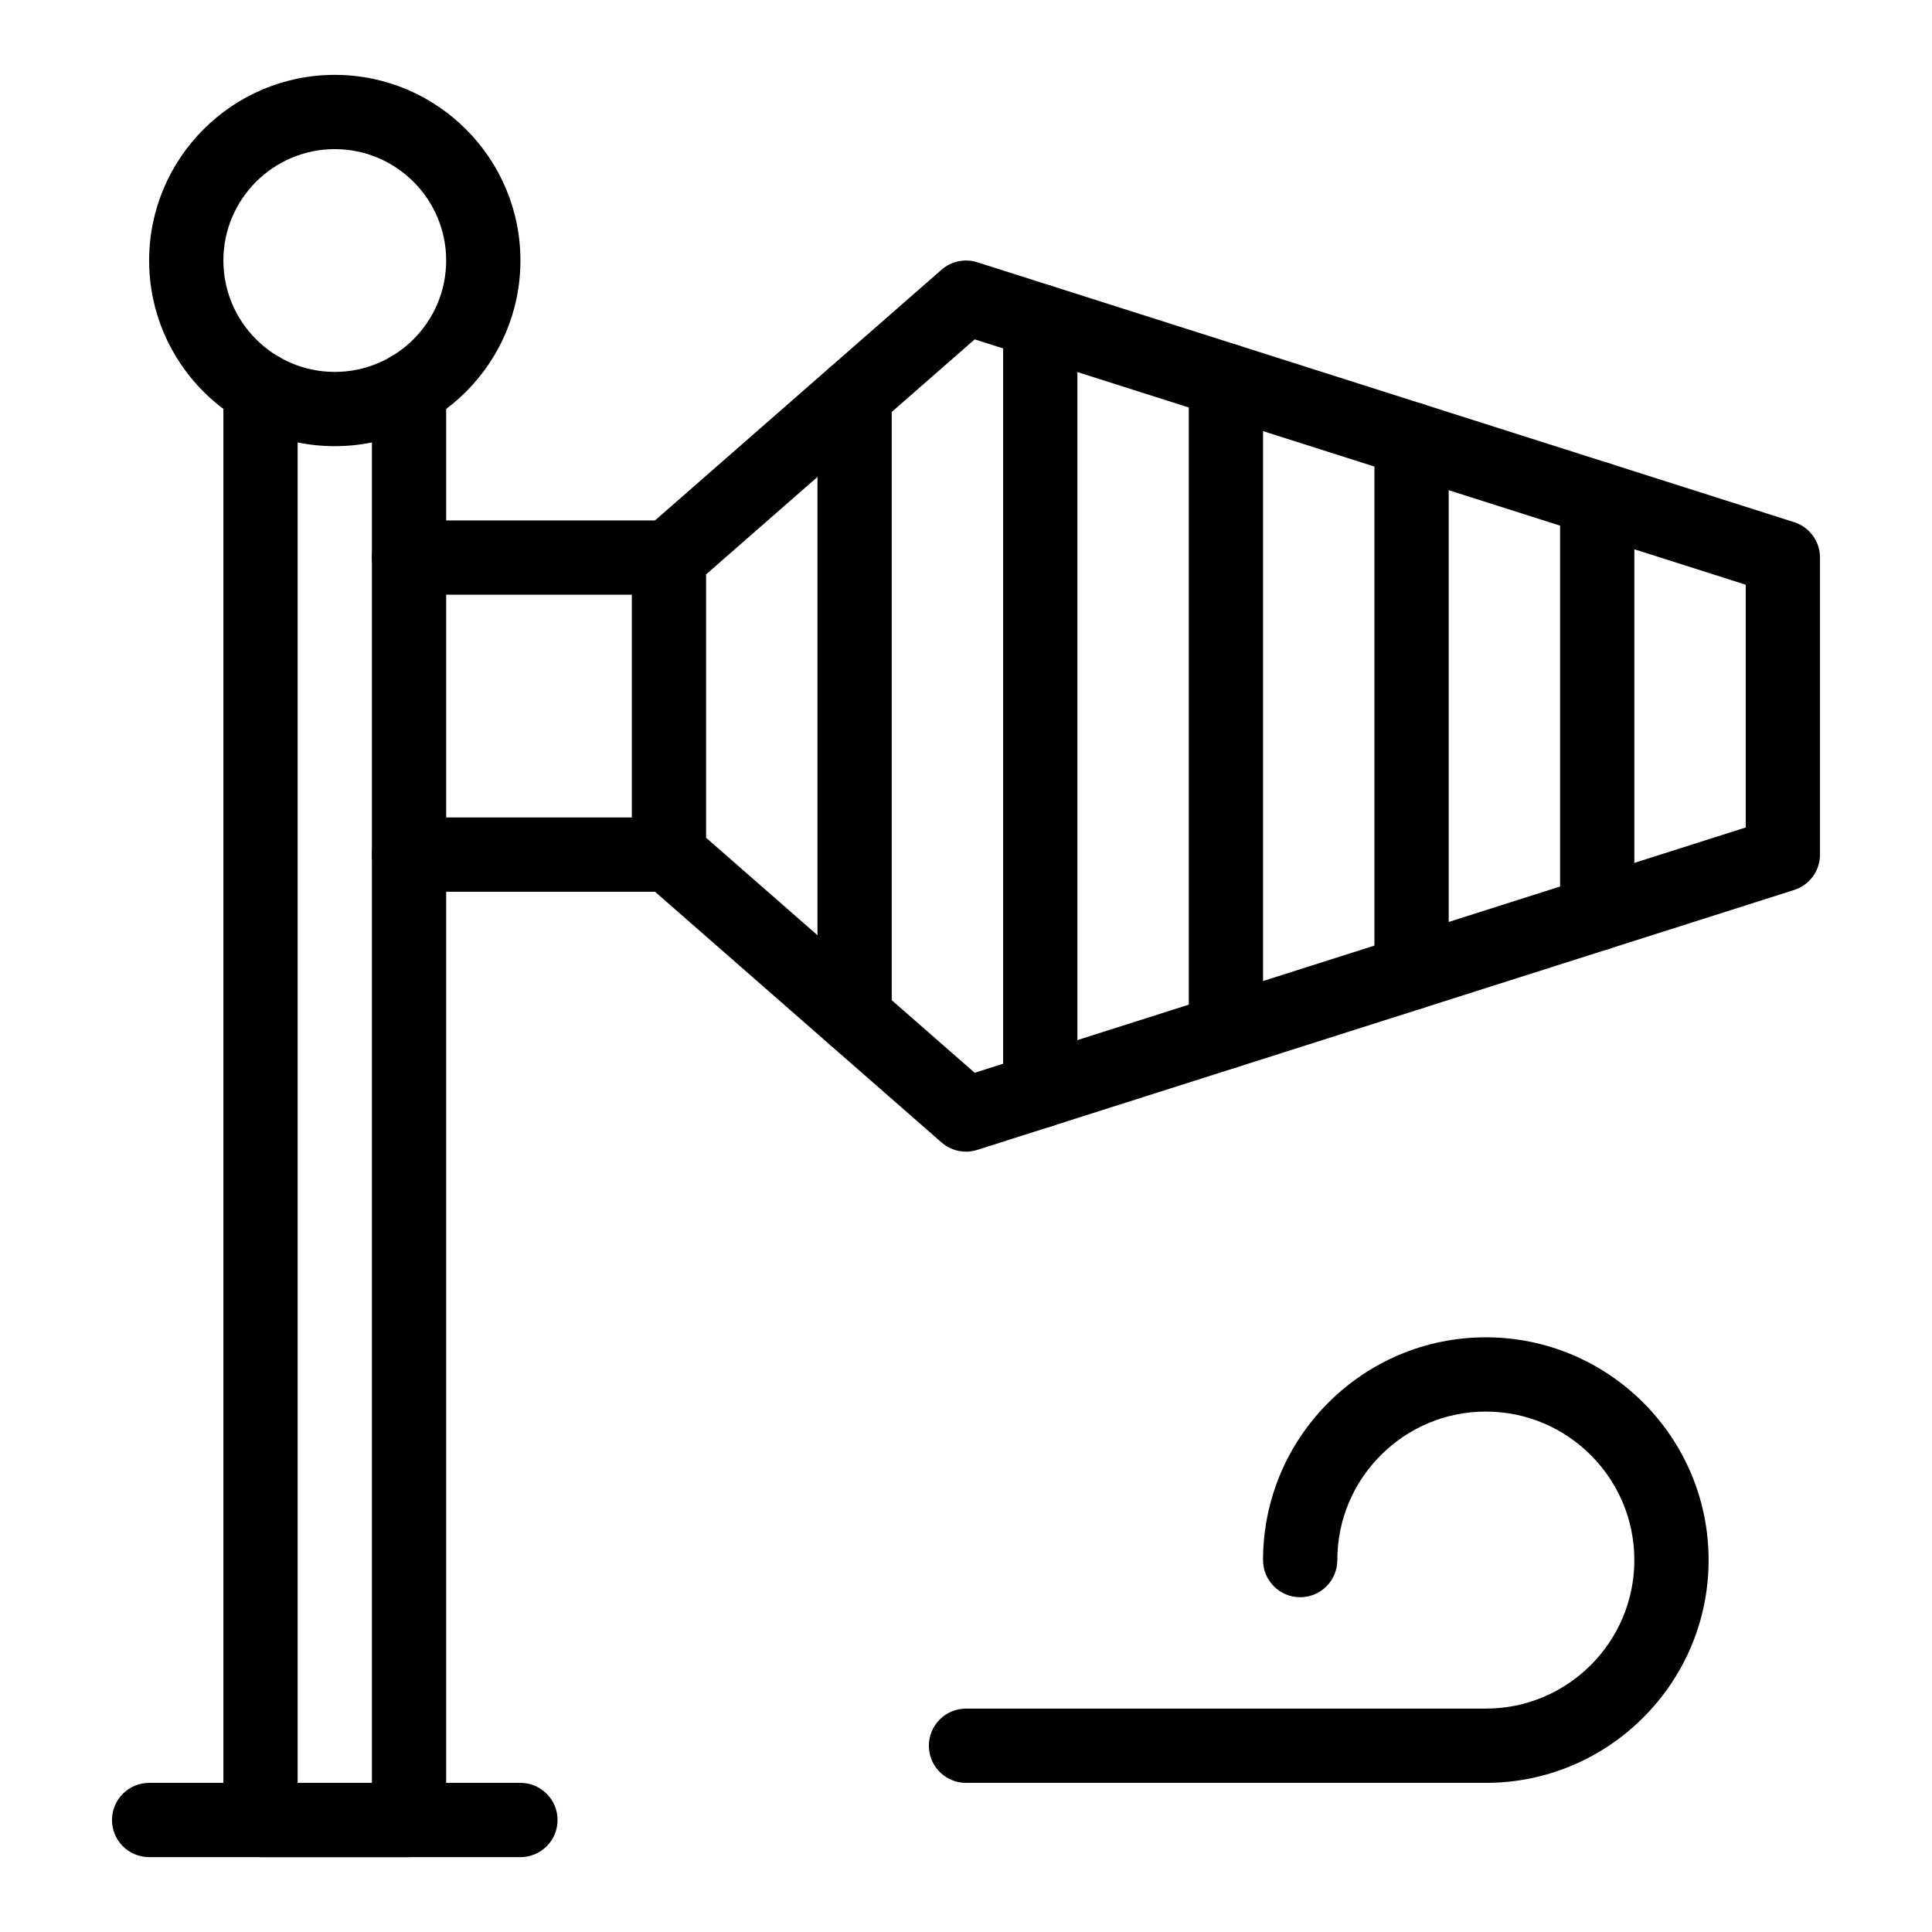
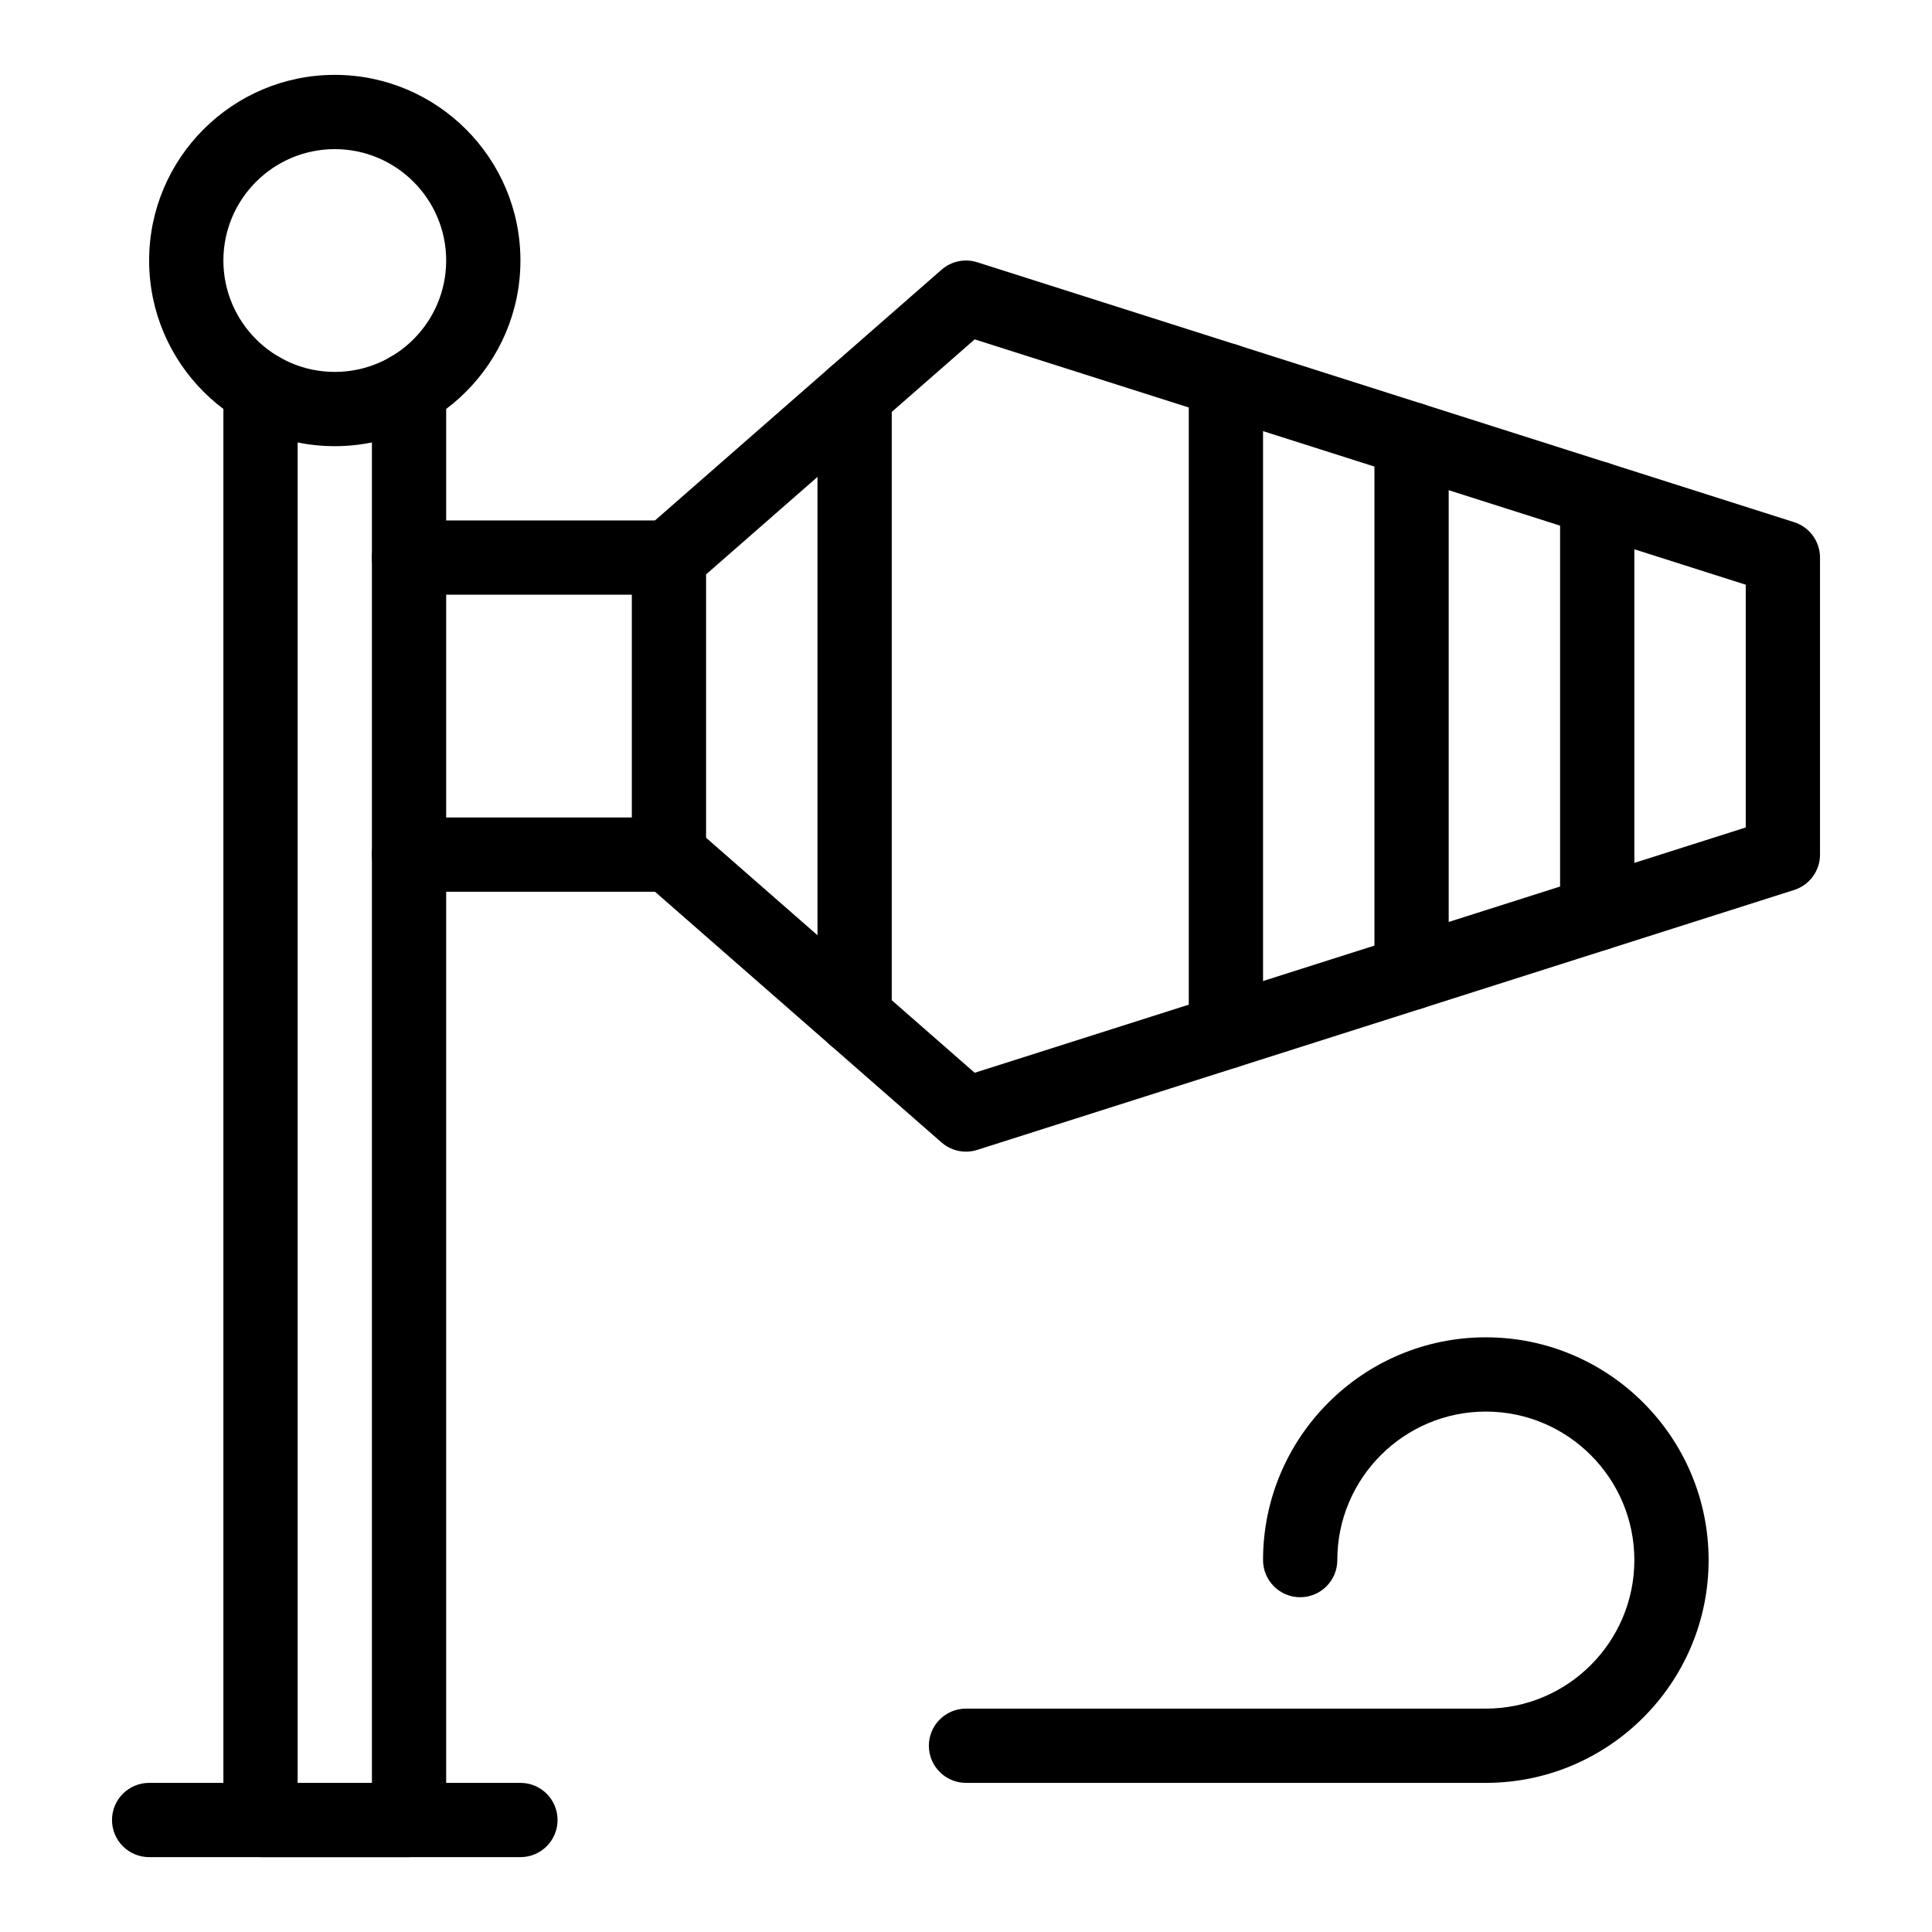
<svg xmlns="http://www.w3.org/2000/svg" fill="#000000" width="800px" height="800px" version="1.1" viewBox="144 144 512 512">
  <g>
    <path d="m252.4 636.16h-39.359c-5.434 0-9.84-4.406-9.84-9.84v-379.2c0-5.434 4.406-9.84 9.84-9.84 5.434 0 9.84 4.406 9.84 9.84v369.36h19.68v-369.36c0-5.434 4.406-9.84 9.84-9.84 5.434 0 9.84 4.406 9.84 9.84v379.2c0 5.434-4.406 9.84-9.84 9.84z" />
    <path d="m232.72 262.24c-27.129 0-49.199-22.07-49.199-49.199 0-27.129 22.07-49.199 49.199-49.199s49.199 22.07 49.199 49.199c0 27.129-22.07 49.199-49.199 49.199zm0-78.719c-16.277 0-29.52 13.242-29.52 29.52 0 16.277 13.242 29.52 29.52 29.52s29.52-13.242 29.52-29.52c0-16.277-13.242-29.52-29.52-29.52z" />
    <path d="m281.92 636.16h-98.398c-5.434 0-9.84-4.406-9.84-9.84 0-5.434 4.406-9.84 9.84-9.84h98.398c5.434 0 9.84 4.406 9.84 9.84 0 5.434-4.406 9.84-9.84 9.84z" />
    <path d="m321.28 301.6h-68.879c-5.434 0-9.84-4.406-9.84-9.84 0-5.434 4.406-9.84 9.84-9.84h68.879c5.434 0 9.84 4.406 9.84 9.84 0 5.434-4.402 9.84-9.84 9.84z" />
    <path d="m321.28 380.32h-68.879c-5.434 0-9.84-4.406-9.84-9.84 0-5.434 4.406-9.84 9.84-9.84h68.879c5.434 0 9.84 4.406 9.84 9.84 0 5.43-4.402 9.84-9.84 9.84z" />
    <path d="m567.28 395.97c-5.434 0-9.84-4.406-9.84-9.84v-110.03c0-5.434 4.406-9.84 9.84-9.84s9.84 4.406 9.84 9.84v110.03c0 5.434-4.406 9.84-9.84 9.84z" />
    <path d="m518.08 411.63c-5.434 0-9.84-4.406-9.84-9.84v-141.34c0-5.434 4.406-9.84 9.84-9.84s9.84 4.406 9.84 9.84v141.34c0 5.434-4.406 9.84-9.84 9.84z" />
    <path d="m468.88 427.28c-5.434 0-9.84-4.406-9.84-9.84v-172.65c0-5.434 4.406-9.84 9.84-9.84s9.84 4.406 9.84 9.84v172.65c0 5.434-4.406 9.84-9.84 9.84z" />
-     <path d="m419.68 442.94c-5.434 0-9.84-4.406-9.84-9.84v-203.96c0-5.434 4.406-9.84 9.84-9.84 5.434 0 9.84 4.406 9.84 9.84v203.96c0 5.434-4.406 9.84-9.84 9.84z" />
    <path d="m370.48 423.37c-5.434 0-9.84-4.406-9.84-9.84v-164.82c0-5.434 4.406-9.84 9.84-9.84 5.434 0 9.84 4.406 9.84 9.84v164.82c0.004 5.434-4.402 9.84-9.84 9.84z" />
    <path d="m400 449.2c-2.352 0-4.66-0.844-6.481-2.434l-78.719-68.879c-2.137-1.867-3.359-4.566-3.359-7.406v-78.719c0-2.836 1.227-5.535 3.359-7.406l78.719-68.879c2.594-2.269 6.18-3.016 9.465-1.973l216.48 68.879c4.082 1.301 6.856 5.094 6.856 9.375v78.719c0 4.285-2.773 8.078-6.856 9.375l-216.48 68.879c-0.98 0.316-1.984 0.469-2.984 0.469zm-68.883-83.188 71.184 62.285 204.34-65.012v-64.328l-204.34-65.02-71.184 62.285z" />
    <path d="m537.76 616.48h-137.76c-5.434 0-9.84-4.406-9.84-9.84s4.406-9.84 9.84-9.84h137.76c21.703 0 39.359-17.656 39.359-39.359s-17.656-39.359-39.359-39.359-39.359 17.656-39.359 39.359c0 5.434-4.406 9.84-9.84 9.84s-9.84-4.406-9.84-9.84c0-32.555 26.484-59.039 59.039-59.039 32.555 0 59.039 26.484 59.039 59.039 0 32.551-26.488 59.039-59.043 59.039z" />
  </g>
</svg>